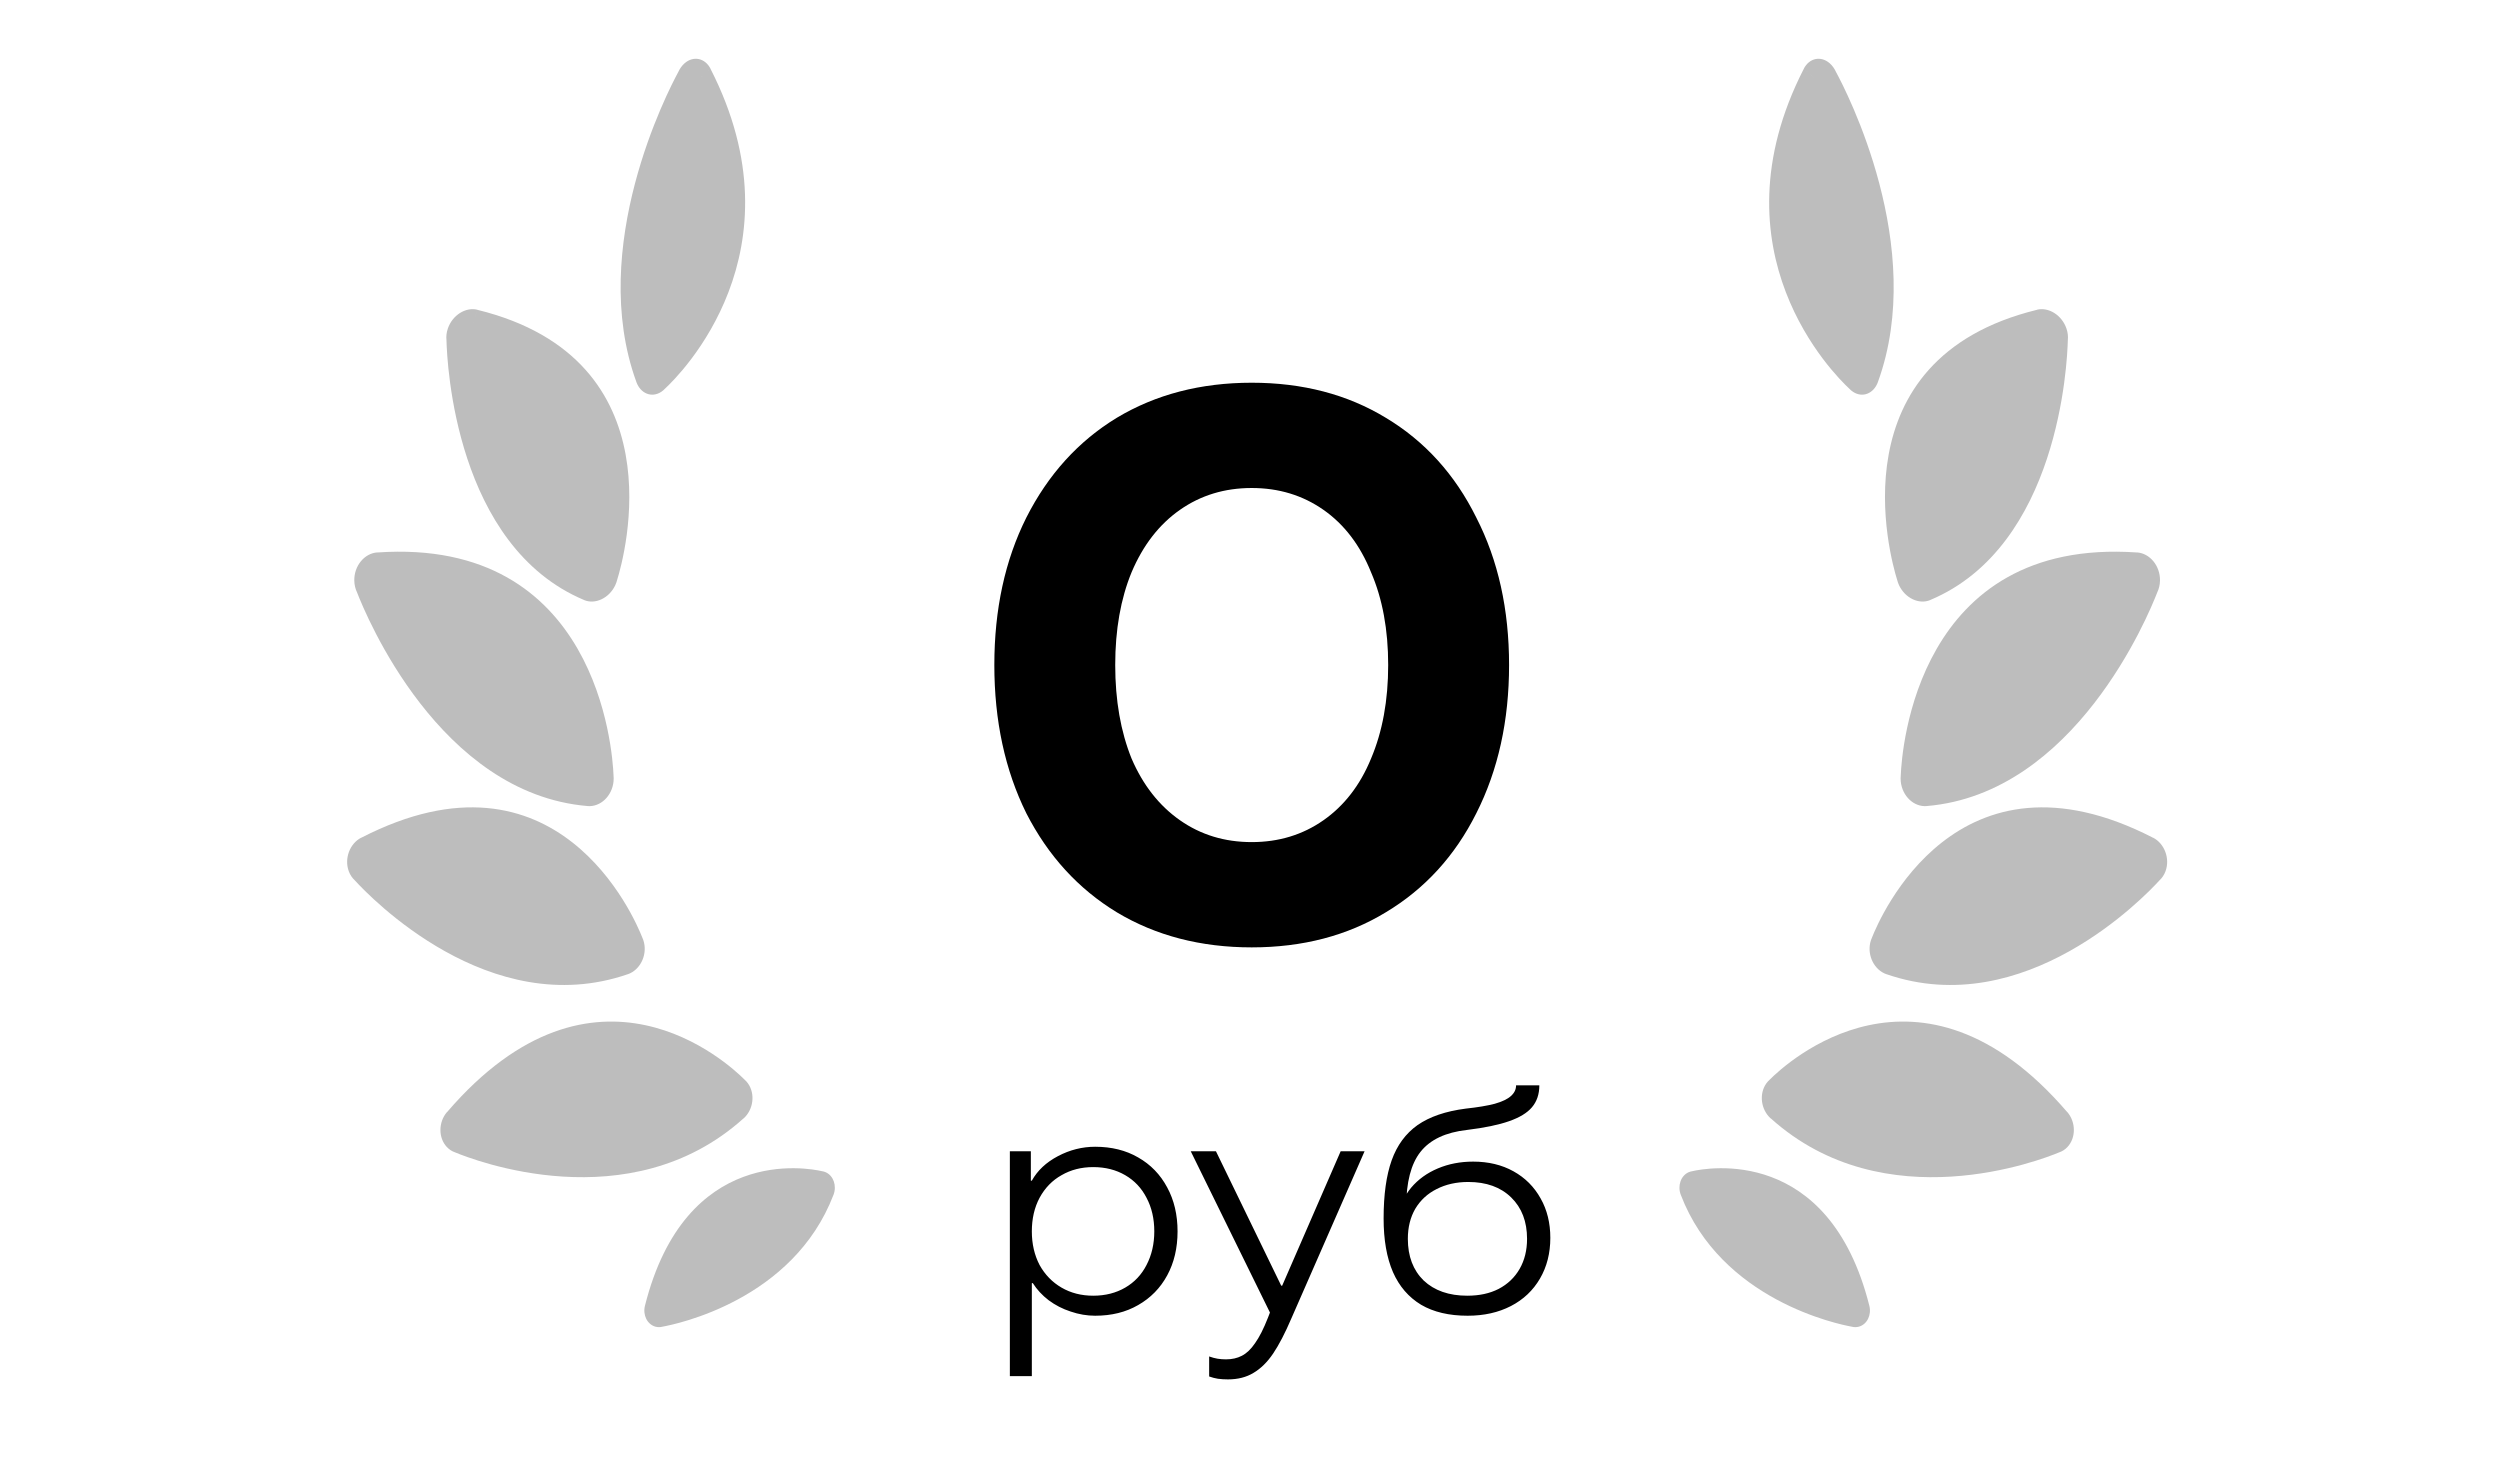
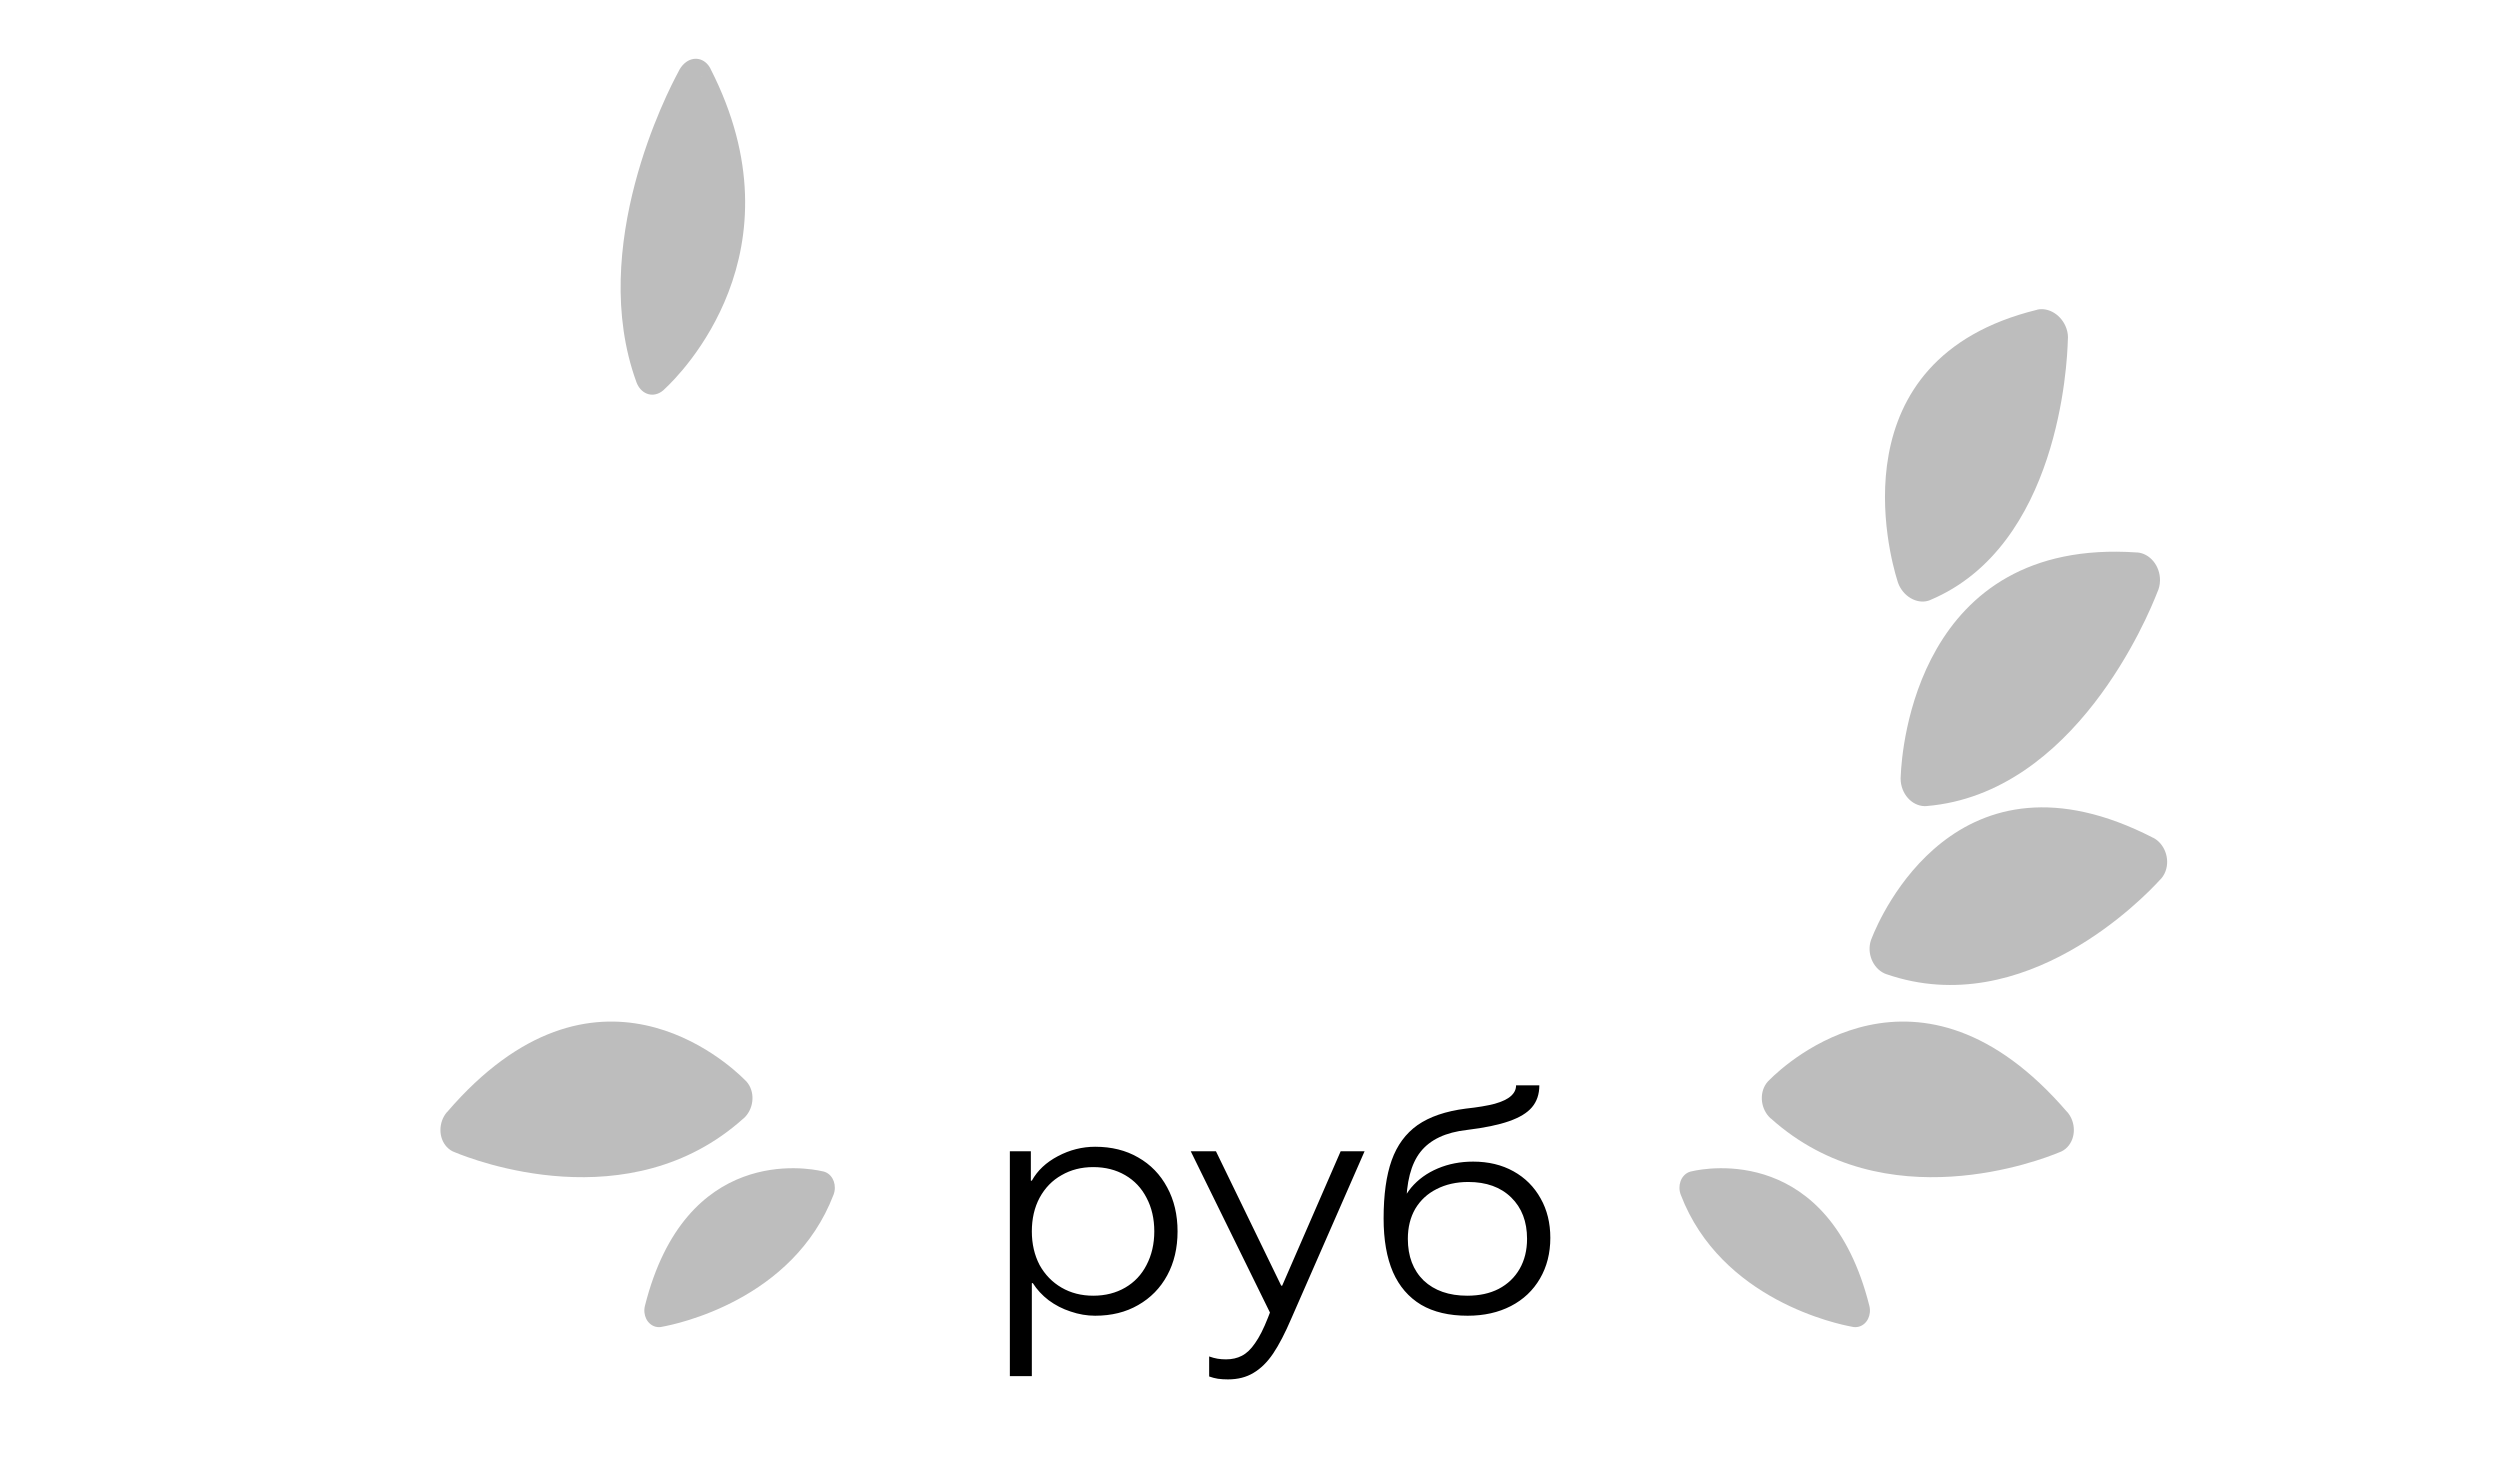
<svg xmlns="http://www.w3.org/2000/svg" width="124" height="73" viewBox="0 0 124 73" fill="none">
-   <path d="M62.085 46.99C59.557 46.99 57.326 46.41 55.392 45.249C53.484 44.089 51.988 42.451 50.905 40.336C49.847 38.196 49.319 35.746 49.319 32.986C49.319 30.227 49.847 27.79 50.905 25.675C51.988 23.535 53.484 21.884 55.392 20.723C57.326 19.563 59.557 18.983 62.085 18.983C64.612 18.983 66.83 19.563 68.738 20.723C70.672 21.884 72.168 23.535 73.226 25.675C74.309 27.79 74.85 30.227 74.85 32.986C74.85 35.746 74.309 38.196 73.226 40.336C72.168 42.451 70.672 44.089 68.738 45.249C66.83 46.41 64.612 46.99 62.085 46.99ZM62.085 41.768C63.426 41.768 64.612 41.407 65.644 40.684C66.675 39.962 67.462 38.944 68.003 37.628C68.571 36.287 68.854 34.74 68.854 32.986C68.854 31.233 68.571 29.698 68.003 28.383C67.462 27.042 66.675 26.01 65.644 25.288C64.612 24.566 63.426 24.205 62.085 24.205C60.743 24.205 59.557 24.566 58.526 25.288C57.494 26.01 56.695 27.042 56.127 28.383C55.586 29.698 55.315 31.233 55.315 32.986C55.315 34.74 55.586 36.287 56.127 37.628C56.695 38.944 57.494 39.962 58.526 40.684C59.557 41.407 60.743 41.768 62.085 41.768Z" fill="black" />
  <path d="M50.089 68.257V57.103H51.13V58.562H51.179C51.456 58.059 51.889 57.653 52.477 57.343C53.064 57.034 53.679 56.879 54.32 56.879C55.132 56.879 55.842 57.055 56.451 57.408C57.071 57.76 57.552 58.257 57.894 58.898C58.236 59.528 58.407 60.255 58.407 61.078C58.407 61.9 58.236 62.627 57.894 63.257C57.552 63.888 57.071 64.379 56.451 64.732C55.842 65.084 55.132 65.26 54.32 65.26C53.914 65.26 53.508 65.191 53.102 65.052C52.706 64.924 52.343 64.737 52.012 64.491C51.691 64.246 51.43 63.962 51.227 63.642H51.179V68.257H50.089ZM54.224 64.267C54.822 64.267 55.351 64.133 55.81 63.866C56.27 63.599 56.622 63.225 56.868 62.744C57.124 62.253 57.253 61.697 57.253 61.078C57.253 60.447 57.124 59.892 56.868 59.411C56.622 58.93 56.27 58.556 55.81 58.289C55.351 58.022 54.822 57.888 54.224 57.888C53.636 57.888 53.112 58.022 52.653 58.289C52.194 58.545 51.83 58.919 51.563 59.411C51.307 59.892 51.179 60.447 51.179 61.078C51.179 61.697 51.307 62.253 51.563 62.744C51.83 63.225 52.194 63.599 52.653 63.866C53.112 64.133 53.636 64.267 54.224 64.267ZM60.904 68.418C60.722 68.418 60.557 68.407 60.407 68.386C60.268 68.364 60.124 68.327 59.974 68.273V67.28C60.124 67.333 60.263 67.371 60.391 67.392C60.519 67.413 60.658 67.424 60.808 67.424C61.107 67.424 61.369 67.365 61.593 67.248C61.828 67.13 62.047 66.922 62.25 66.623C62.464 66.323 62.678 65.901 62.891 65.357L63.132 64.732L63.099 65.325L59.061 57.103H60.311L63.548 63.77H63.596L66.497 57.103H67.683L64.061 65.373C63.741 66.121 63.436 66.708 63.148 67.135C62.859 67.563 62.533 67.883 62.17 68.097C61.817 68.311 61.395 68.418 60.904 68.418ZM72.793 65.26C71.875 65.26 71.105 65.079 70.486 64.716C69.866 64.342 69.401 63.802 69.091 63.097C68.781 62.381 68.627 61.494 68.627 60.437C68.627 59.261 68.76 58.3 69.027 57.552C69.294 56.804 69.722 56.222 70.309 55.805C70.908 55.388 71.704 55.116 72.697 54.988C73.296 54.923 73.776 54.843 74.14 54.747C74.514 54.64 74.781 54.512 74.941 54.363C75.112 54.213 75.197 54.037 75.197 53.834H76.351C76.351 54.272 76.228 54.635 75.983 54.923C75.748 55.201 75.368 55.431 74.845 55.613C74.332 55.794 73.638 55.938 72.761 56.045C71.704 56.163 70.934 56.526 70.454 57.135C69.984 57.733 69.749 58.642 69.749 59.86V60.372H69.332C69.428 59.817 69.647 59.331 69.989 58.914C70.341 58.497 70.785 58.177 71.319 57.953C71.853 57.728 72.436 57.616 73.066 57.616C73.825 57.616 74.492 57.776 75.069 58.097C75.646 58.417 76.095 58.866 76.415 59.443C76.736 60.009 76.896 60.661 76.896 61.398C76.896 62.157 76.725 62.83 76.383 63.417C76.041 64.005 75.561 64.459 74.941 64.78C74.321 65.1 73.606 65.26 72.793 65.26ZM72.777 64.267C73.376 64.267 73.894 64.155 74.332 63.93C74.781 63.695 75.128 63.364 75.374 62.937C75.619 62.509 75.742 62.013 75.742 61.446C75.742 60.592 75.481 59.908 74.957 59.395C74.433 58.882 73.723 58.626 72.826 58.626C72.238 58.626 71.714 58.743 71.255 58.978C70.806 59.203 70.454 59.528 70.197 59.956C69.951 60.383 69.829 60.88 69.829 61.446C69.829 62.312 70.09 63.001 70.614 63.514C71.148 64.016 71.869 64.267 72.777 64.267Z" fill="black" />
  <path d="M36.879 55.472C31.218 60.564 23.437 57.518 22.577 57.159C22.421 57.107 22.279 57.015 22.163 56.891C21.736 56.436 21.74 55.659 22.172 55.156L22.176 55.158C29.521 46.606 36.143 52.761 36.923 53.543C36.99 53.601 37.051 53.668 37.103 53.742C37.468 54.261 37.369 55.036 36.883 55.474L36.879 55.472Z" fill="#BDBDBD" />
-   <path d="M31.14 48.32C24.283 50.69 18.333 44.472 17.597 43.664C17.465 43.543 17.363 43.388 17.298 43.21C17.07 42.586 17.346 41.843 17.914 41.55L17.915 41.554C27.641 36.545 31.475 45.527 31.859 46.505C31.896 46.585 31.925 46.67 31.945 46.759C32.094 47.416 31.734 48.116 31.14 48.322L31.14 48.32Z" fill="#BDBDBD" />
-   <path d="M29.141 39.98C21.793 39.358 18.154 30.532 17.711 29.387C17.626 29.212 17.577 29.011 17.573 28.795C17.561 28.069 18.072 27.445 18.713 27.4L18.734 28.714L18.713 27.403C29.627 26.643 30.38 37.202 30.431 38.458C30.441 38.559 30.441 38.663 30.431 38.766C30.355 39.491 29.778 40.035 29.141 39.981L29.141 39.98Z" fill="#BDBDBD" />
-   <path d="M28.971 29.761C22.598 27.082 22.174 18.039 22.145 16.874C22.125 16.692 22.145 16.496 22.212 16.299C22.434 15.638 23.091 15.219 23.679 15.363L23.276 16.56L23.678 15.367C33.684 17.82 30.97 27.602 30.613 28.754C30.59 28.849 30.556 28.943 30.514 29.033C30.214 29.668 29.523 29.995 28.971 29.763L28.971 29.761Z" fill="#BDBDBD" />
  <path d="M31.563 18.944C29.129 12.249 33.117 4.539 33.646 3.565C33.72 3.401 33.824 3.255 33.954 3.14C34.392 2.756 34.969 2.876 35.242 3.409L34.448 4.105L35.24 3.411C39.883 12.486 33.731 18.585 32.985 19.277C32.927 19.339 32.864 19.392 32.797 19.436C32.326 19.745 31.773 19.525 31.562 18.945L31.563 18.944Z" fill="#BDBDBD" />
  <path d="M41.34 59.266C39.34 64.494 33.529 65.683 32.861 65.803C32.746 65.834 32.627 65.834 32.514 65.804C32.107 65.696 31.872 65.229 31.99 64.76L31.991 64.76C33.998 56.793 40.052 57.926 40.777 58.092C40.837 58.1 40.895 58.117 40.951 58.142C41.339 58.311 41.514 58.814 41.342 59.264L41.34 59.266Z" fill="#BDBDBD" />
  <path d="M87.831 55.472C93.491 60.564 101.272 57.518 102.132 57.159C102.288 57.107 102.43 57.015 102.546 56.891C102.973 56.436 102.969 55.659 102.537 55.156L102.533 55.158C95.188 46.606 88.566 52.761 87.786 53.543C87.719 53.601 87.658 53.668 87.606 53.742C87.241 54.261 87.34 55.036 87.826 55.474L87.831 55.472Z" fill="#BDBDBD" />
  <path d="M93.569 48.32C100.426 50.69 106.376 44.472 107.112 43.664C107.243 43.543 107.346 43.388 107.411 43.21C107.639 42.586 107.363 41.843 106.795 41.55L106.794 41.554C97.068 36.545 93.234 45.527 92.85 46.505C92.813 46.585 92.784 46.67 92.764 46.759C92.615 47.416 92.975 48.116 93.569 48.322L93.569 48.32Z" fill="#BDBDBD" />
  <path d="M95.568 39.98C102.916 39.358 106.556 30.532 106.998 29.387C107.083 29.212 107.132 29.011 107.136 28.795C107.148 28.069 106.637 27.445 105.996 27.4L105.975 28.714L105.996 27.403C95.082 26.643 94.329 37.202 94.278 38.458C94.268 38.559 94.268 38.663 94.278 38.766C94.354 39.491 94.931 40.035 95.568 39.981L95.568 39.98Z" fill="#BDBDBD" />
  <path d="M95.738 29.761C102.111 27.082 102.535 18.039 102.564 16.874C102.584 16.692 102.564 16.496 102.497 16.299C102.275 15.638 101.618 15.219 101.03 15.363L101.433 16.56L101.031 15.367C91.025 17.82 93.739 27.602 94.096 28.754C94.12 28.849 94.153 28.943 94.195 29.033C94.495 29.668 95.186 29.995 95.738 29.763L95.738 29.761Z" fill="#BDBDBD" />
-   <path d="M93.146 18.944C95.58 12.249 91.592 4.539 91.063 3.565C90.989 3.401 90.885 3.255 90.755 3.14C90.317 2.756 89.74 2.876 89.468 3.409L90.261 4.105L89.469 3.411C84.826 12.486 90.978 18.585 91.724 19.277C91.782 19.339 91.845 19.392 91.912 19.436C92.383 19.745 92.936 19.525 93.147 18.945L93.146 18.944Z" fill="#BDBDBD" />
  <path d="M83.368 59.266C85.369 64.494 91.18 65.683 91.848 65.804C91.963 65.834 92.082 65.834 92.195 65.804C92.602 65.697 92.837 65.23 92.719 64.761L92.718 64.76C90.711 56.794 84.657 57.926 83.932 58.092C83.872 58.101 83.814 58.118 83.758 58.142C83.37 58.312 83.195 58.814 83.367 59.264L83.368 59.266Z" fill="#BDBDBD" />
</svg>